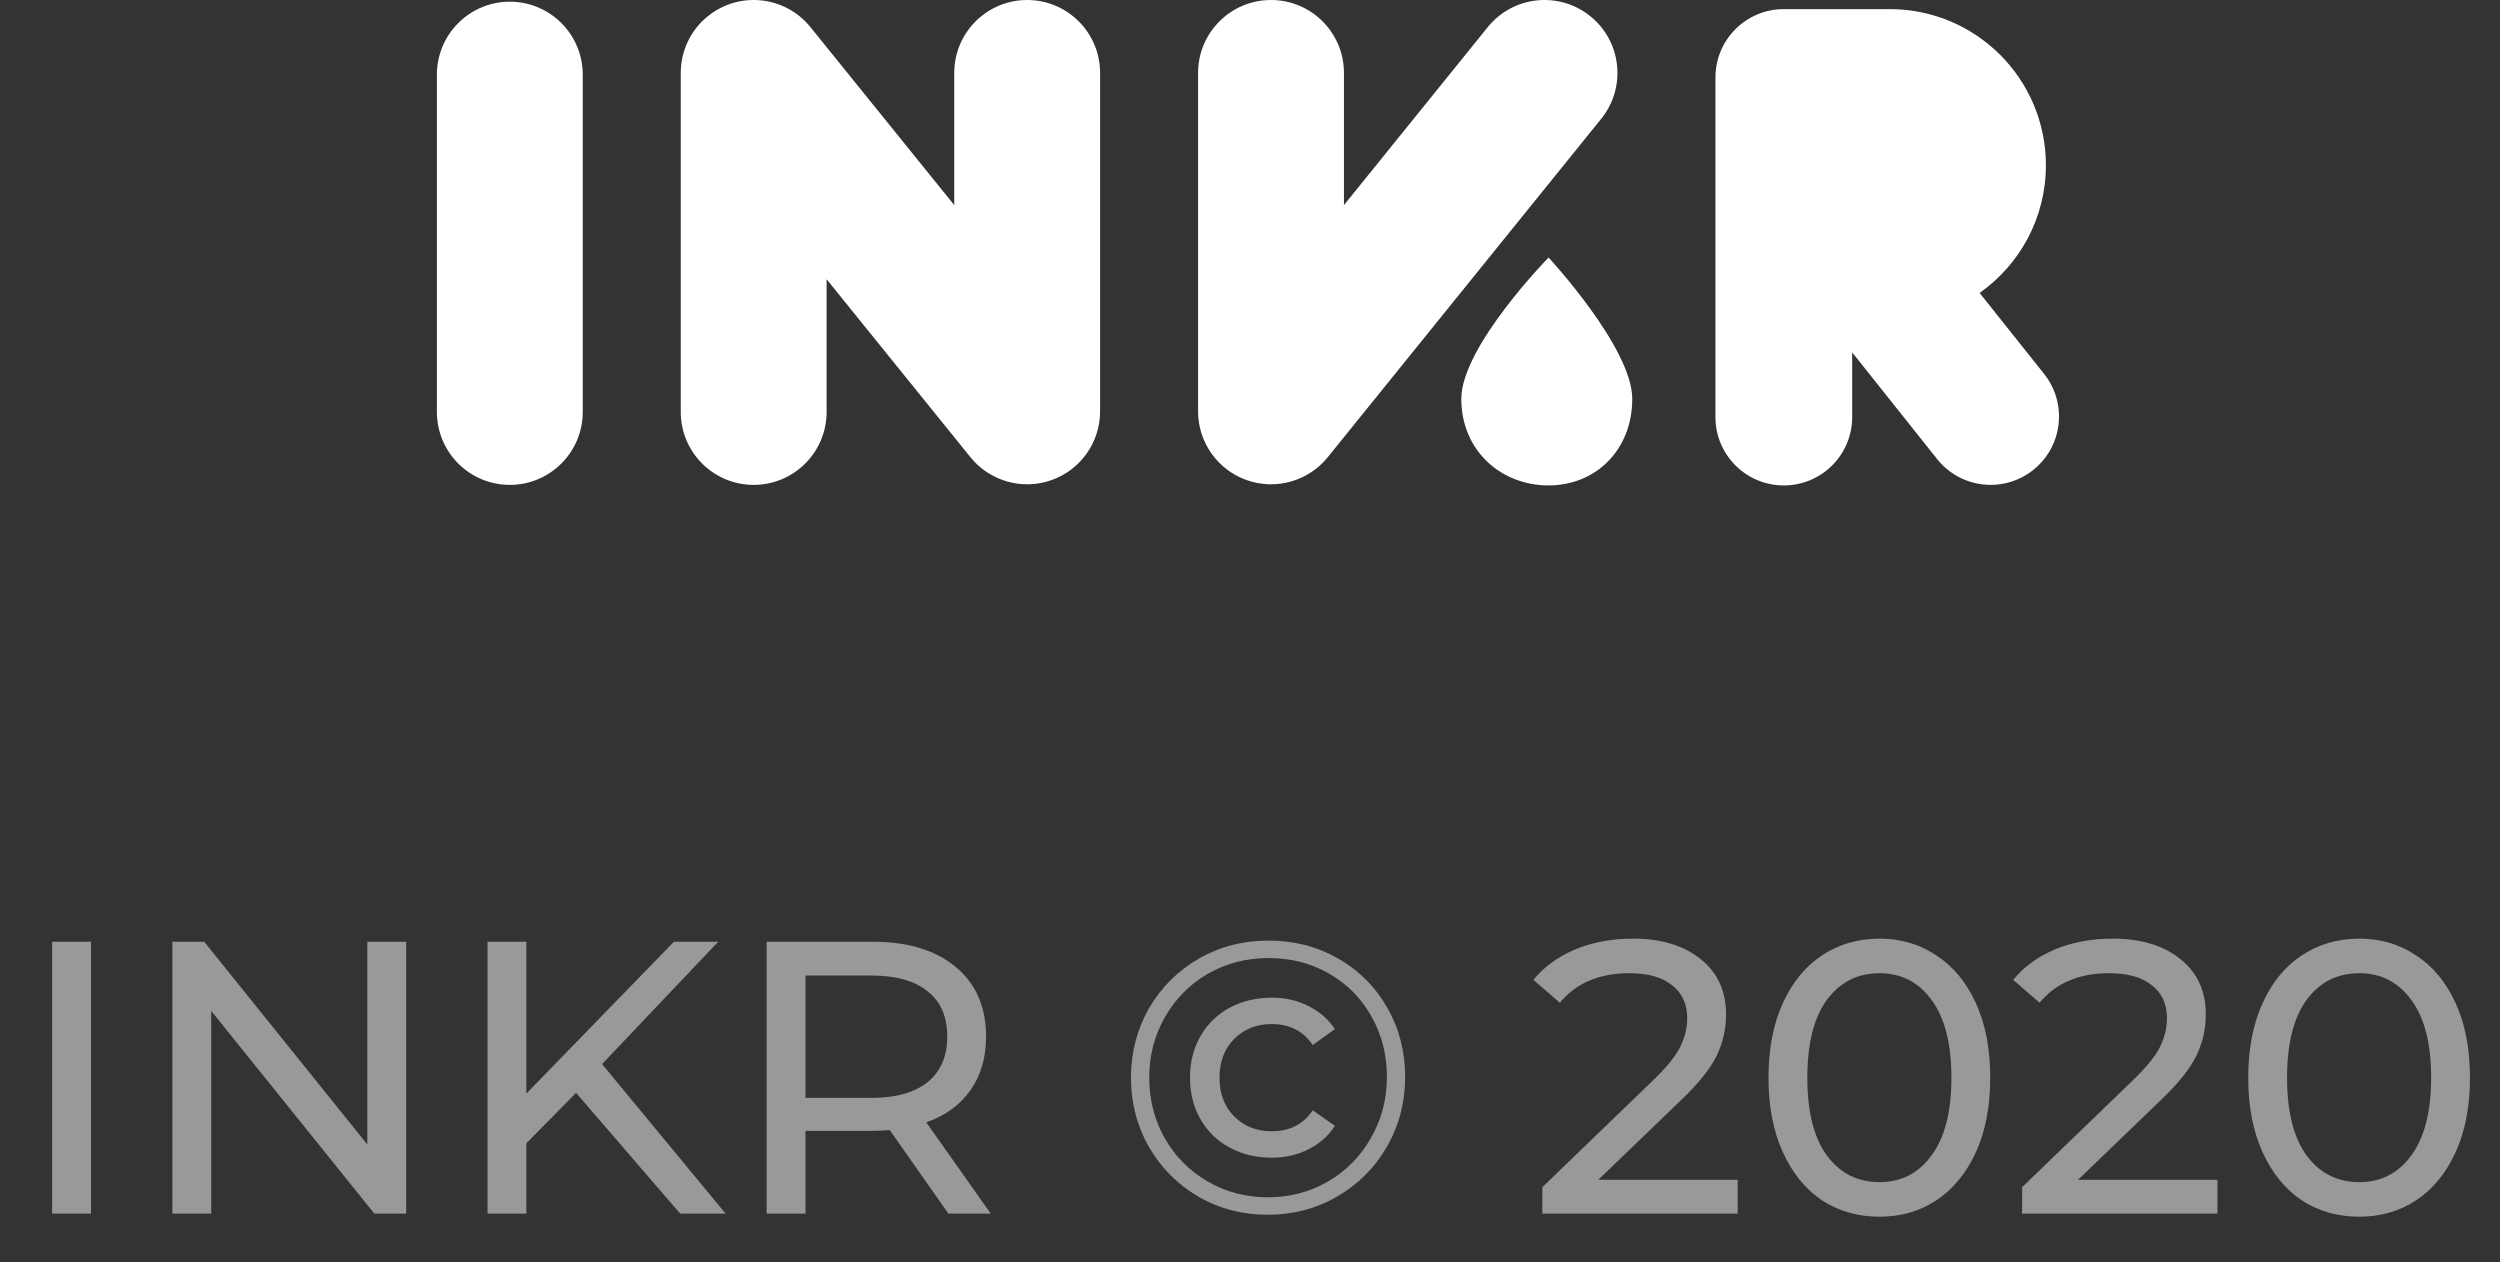
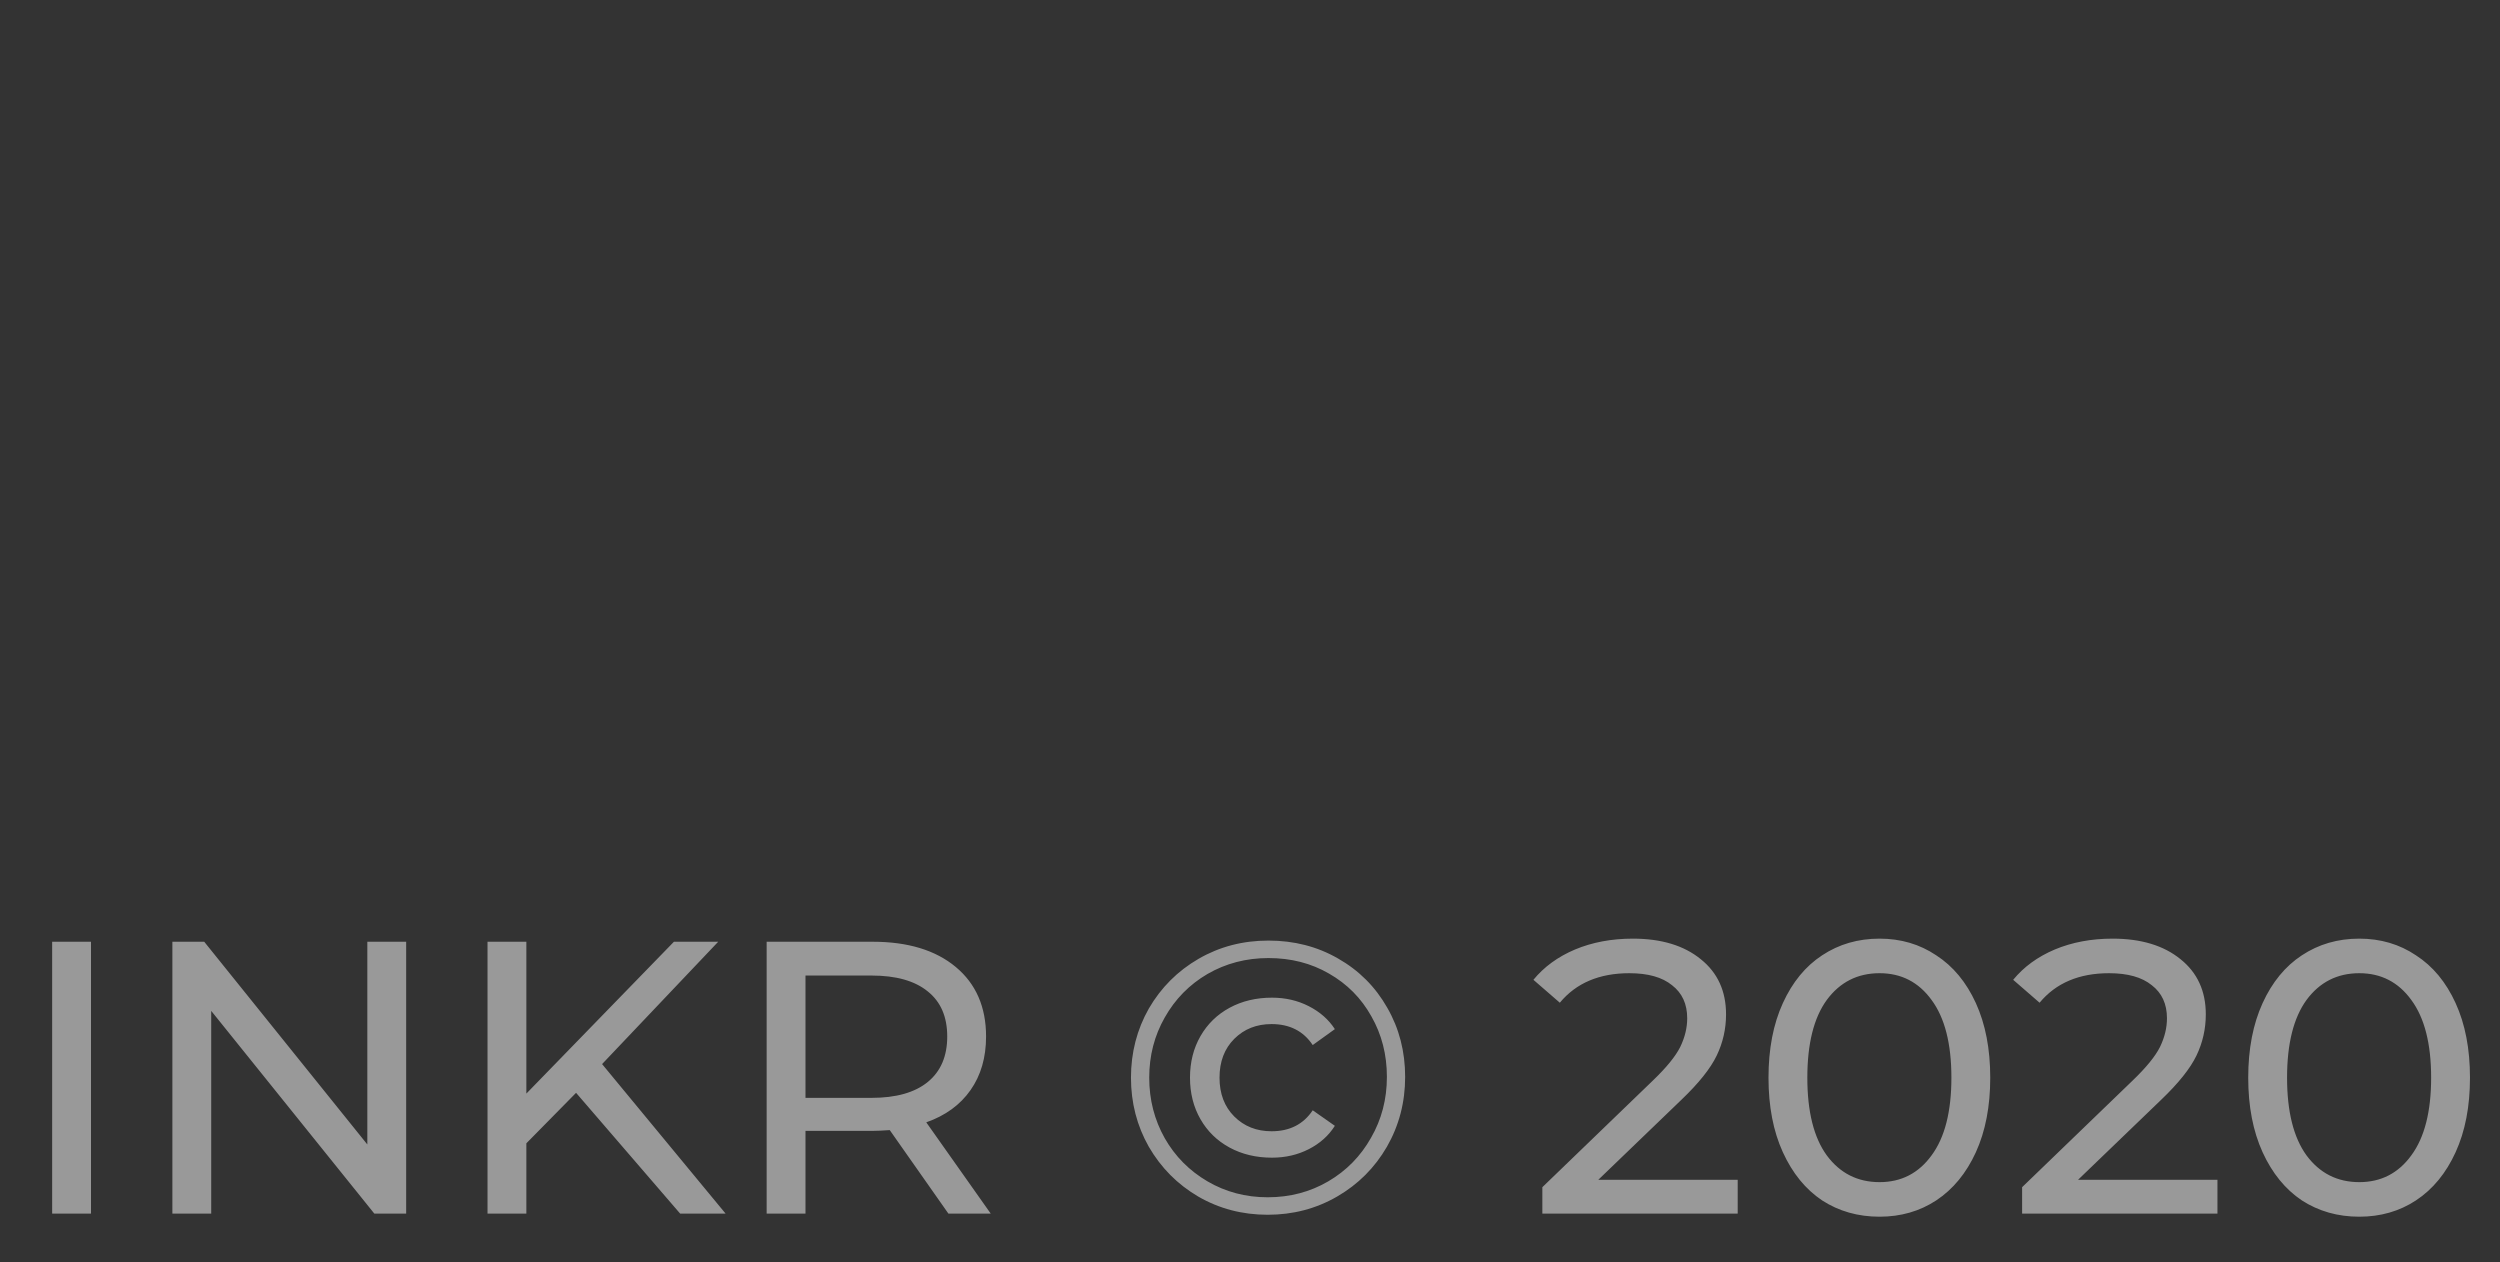
<svg xmlns="http://www.w3.org/2000/svg" width="103" height="52" viewBox="0 0 103 52" fill="none">
  <rect x="0" y="0" width="103" height="52" fill="#333333" stroke="none" />
-   <path fill-rule="evenodd" clip-rule="evenodd" d="M29.163 0.668C30.454 -0.375 32.346 -0.174 33.389 1.116L39.315 8.45V3.005C39.315 1.345 40.66 0 42.319 0C43.979 0 45.324 1.345 45.324 3.005V16.948C45.324 18.222 44.521 19.357 43.321 19.781C42.12 20.206 40.783 19.827 39.982 18.837L34.056 11.504V16.972C34.056 18.631 32.711 19.977 31.052 19.977C29.392 19.977 28.047 18.631 28.047 16.972V3.075L28.047 3.051C28.034 2.16 28.416 1.271 29.163 0.668ZM24.009 3.075C24.009 1.416 22.664 0.07 21.005 0.07C19.345 0.07 18 1.416 18 3.075V16.972C18 18.631 19.345 19.977 21.005 19.977C22.664 19.977 24.009 18.631 24.009 16.972V3.075ZM61.297 1.116C62.34 -0.174 64.231 -0.375 65.522 0.668C66.813 1.711 67.014 3.603 65.971 4.893L54.703 18.837C53.903 19.827 52.565 20.206 51.365 19.781C50.164 19.357 49.361 18.222 49.361 16.948V3.005C49.361 1.345 50.707 0 52.366 0C54.026 0 55.371 1.345 55.371 3.005V8.45L61.297 1.116ZM63.801 20C61.856 20 60.206 18.579 60.206 16.431C60.206 14.282 63.801 10.61 63.801 10.61C63.801 10.61 67.249 14.326 67.249 16.431C67.249 18.536 65.746 20 63.801 20ZM73.493 0.376L73.52 0.376H77.812V0.376L77.859 0.376C81.411 0.376 84.291 3.255 84.291 6.808C84.291 8.982 83.212 10.905 81.56 12.069L84.217 15.405C85.187 16.622 84.986 18.394 83.769 19.363C82.552 20.332 80.78 20.131 79.811 18.915L76.31 14.519V17.183C76.31 18.739 75.049 20 73.493 20C71.937 20 70.676 18.739 70.676 17.183V3.193C70.676 1.637 71.937 0.376 73.493 0.376Z" fill="white" />
  <path opacity="0.5" d="M2.149 38.8H3.749V50H2.149V38.8ZM16.734 38.8V50H15.422L8.702 41.648V50H7.102V38.8H8.414L15.134 47.152V38.8H16.734ZM23.734 45.024L21.686 47.104V50H20.086V38.8H21.686V45.056L27.766 38.8H29.59L24.806 43.84L29.894 50H28.022L23.734 45.024ZM39.074 50L36.658 46.56C36.36 46.581 36.125 46.592 35.954 46.592H33.186V50H31.586V38.8H35.954C37.405 38.8 38.546 39.147 39.378 39.84C40.21 40.533 40.626 41.488 40.626 42.704C40.626 43.568 40.413 44.304 39.986 44.912C39.56 45.52 38.952 45.963 38.162 46.24L40.818 50H39.074ZM35.906 45.232C36.92 45.232 37.693 45.013 38.226 44.576C38.76 44.139 39.026 43.515 39.026 42.704C39.026 41.893 38.76 41.275 38.226 40.848C37.693 40.411 36.92 40.192 35.906 40.192H33.186V45.232H35.906ZM52.228 50.048C51.183 50.048 50.228 49.797 49.364 49.296C48.511 48.795 47.834 48.112 47.332 47.248C46.842 46.384 46.596 45.435 46.596 44.4C46.596 43.365 46.842 42.416 47.332 41.552C47.834 40.688 48.516 40.005 49.38 39.504C50.244 39.003 51.204 38.752 52.26 38.752C53.316 38.752 54.271 38.997 55.124 39.488C55.988 39.979 56.666 40.656 57.156 41.52C57.647 42.373 57.892 43.323 57.892 44.368C57.892 45.413 57.642 46.373 57.14 47.248C56.639 48.112 55.956 48.795 55.092 49.296C54.228 49.797 53.273 50.048 52.228 50.048ZM52.228 49.328C53.145 49.328 53.977 49.109 54.724 48.672C55.471 48.235 56.057 47.637 56.484 46.88C56.922 46.123 57.14 45.285 57.14 44.368C57.14 43.451 56.927 42.619 56.5 41.872C56.084 41.125 55.503 40.539 54.756 40.112C54.02 39.685 53.188 39.472 52.26 39.472C51.343 39.472 50.505 39.691 49.748 40.128C49.002 40.565 48.415 41.163 47.988 41.92C47.562 42.667 47.348 43.493 47.348 44.4C47.348 45.307 47.562 46.139 47.988 46.896C48.415 47.643 49.002 48.235 49.748 48.672C50.495 49.109 51.322 49.328 52.228 49.328ZM52.404 47.696C51.754 47.696 51.172 47.557 50.66 47.28C50.148 47.003 49.748 46.613 49.46 46.112C49.172 45.611 49.028 45.04 49.028 44.4C49.028 43.76 49.172 43.189 49.46 42.688C49.748 42.187 50.148 41.797 50.66 41.52C51.172 41.243 51.754 41.104 52.404 41.104C52.959 41.104 53.465 41.221 53.924 41.456C54.383 41.691 54.74 42.005 54.996 42.4L54.084 43.056C53.7 42.48 53.135 42.192 52.388 42.192C51.77 42.192 51.258 42.395 50.852 42.8C50.447 43.205 50.244 43.739 50.244 44.4C50.244 45.061 50.447 45.595 50.852 46C51.258 46.405 51.77 46.608 52.388 46.608C53.135 46.608 53.7 46.32 54.084 45.744L54.996 46.384C54.74 46.789 54.383 47.109 53.924 47.344C53.465 47.579 52.959 47.696 52.404 47.696ZM71.593 48.608V50H63.545V48.912L68.105 44.512C68.66 43.979 69.033 43.52 69.225 43.136C69.417 42.741 69.513 42.347 69.513 41.952C69.513 41.365 69.305 40.912 68.889 40.592C68.484 40.261 67.897 40.096 67.129 40.096C65.892 40.096 64.937 40.501 64.265 41.312L63.177 40.368C63.614 39.835 64.185 39.419 64.889 39.12C65.604 38.821 66.398 38.672 67.273 38.672C68.447 38.672 69.38 38.955 70.073 39.52C70.766 40.075 71.113 40.832 71.113 41.792C71.113 42.389 70.985 42.955 70.729 43.488C70.473 44.021 69.988 44.629 69.273 45.312L65.849 48.608H71.593ZM77.438 50.128C76.552 50.128 75.763 49.904 75.07 49.456C74.387 48.997 73.848 48.336 73.454 47.472C73.059 46.608 72.862 45.584 72.862 44.4C72.862 43.216 73.059 42.192 73.454 41.328C73.848 40.464 74.387 39.808 75.07 39.36C75.763 38.901 76.552 38.672 77.438 38.672C78.312 38.672 79.091 38.901 79.774 39.36C80.467 39.808 81.011 40.464 81.406 41.328C81.8 42.192 81.998 43.216 81.998 44.4C81.998 45.584 81.8 46.608 81.406 47.472C81.011 48.336 80.467 48.997 79.774 49.456C79.091 49.904 78.312 50.128 77.438 50.128ZM77.438 48.704C78.334 48.704 79.048 48.336 79.582 47.6C80.126 46.864 80.398 45.797 80.398 44.4C80.398 43.003 80.126 41.936 79.582 41.2C79.048 40.464 78.334 40.096 77.438 40.096C76.531 40.096 75.806 40.464 75.262 41.2C74.728 41.936 74.462 43.003 74.462 44.4C74.462 45.797 74.728 46.864 75.262 47.6C75.806 48.336 76.531 48.704 77.438 48.704ZM91.359 48.608V50H83.311V48.912L87.871 44.512C88.425 43.979 88.799 43.52 88.991 43.136C89.183 42.741 89.279 42.347 89.279 41.952C89.279 41.365 89.071 40.912 88.655 40.592C88.249 40.261 87.663 40.096 86.895 40.096C85.657 40.096 84.703 40.501 84.031 41.312L82.943 40.368C83.38 39.835 83.951 39.419 84.655 39.12C85.369 38.821 86.164 38.672 87.039 38.672C88.212 38.672 89.145 38.955 89.839 39.52C90.532 40.075 90.879 40.832 90.879 41.792C90.879 42.389 90.751 42.955 90.495 43.488C90.239 44.021 89.753 44.629 89.039 45.312L85.615 48.608H91.359ZM97.203 50.128C96.318 50.128 95.529 49.904 94.835 49.456C94.153 48.997 93.614 48.336 93.219 47.472C92.825 46.608 92.627 45.584 92.627 44.4C92.627 43.216 92.825 42.192 93.219 41.328C93.614 40.464 94.153 39.808 94.835 39.36C95.529 38.901 96.318 38.672 97.203 38.672C98.078 38.672 98.857 38.901 99.539 39.36C100.233 39.808 100.777 40.464 101.171 41.328C101.566 42.192 101.763 43.216 101.763 44.4C101.763 45.584 101.566 46.608 101.171 47.472C100.777 48.336 100.233 48.997 99.539 49.456C98.857 49.904 98.078 50.128 97.203 50.128ZM97.203 48.704C98.099 48.704 98.814 48.336 99.347 47.6C99.891 46.864 100.163 45.797 100.163 44.4C100.163 43.003 99.891 41.936 99.347 41.2C98.814 40.464 98.099 40.096 97.203 40.096C96.297 40.096 95.571 40.464 95.027 41.2C94.494 41.936 94.227 43.003 94.227 44.4C94.227 45.797 94.494 46.864 95.027 47.6C95.571 48.336 96.297 48.704 97.203 48.704Z" fill="white" />
</svg>